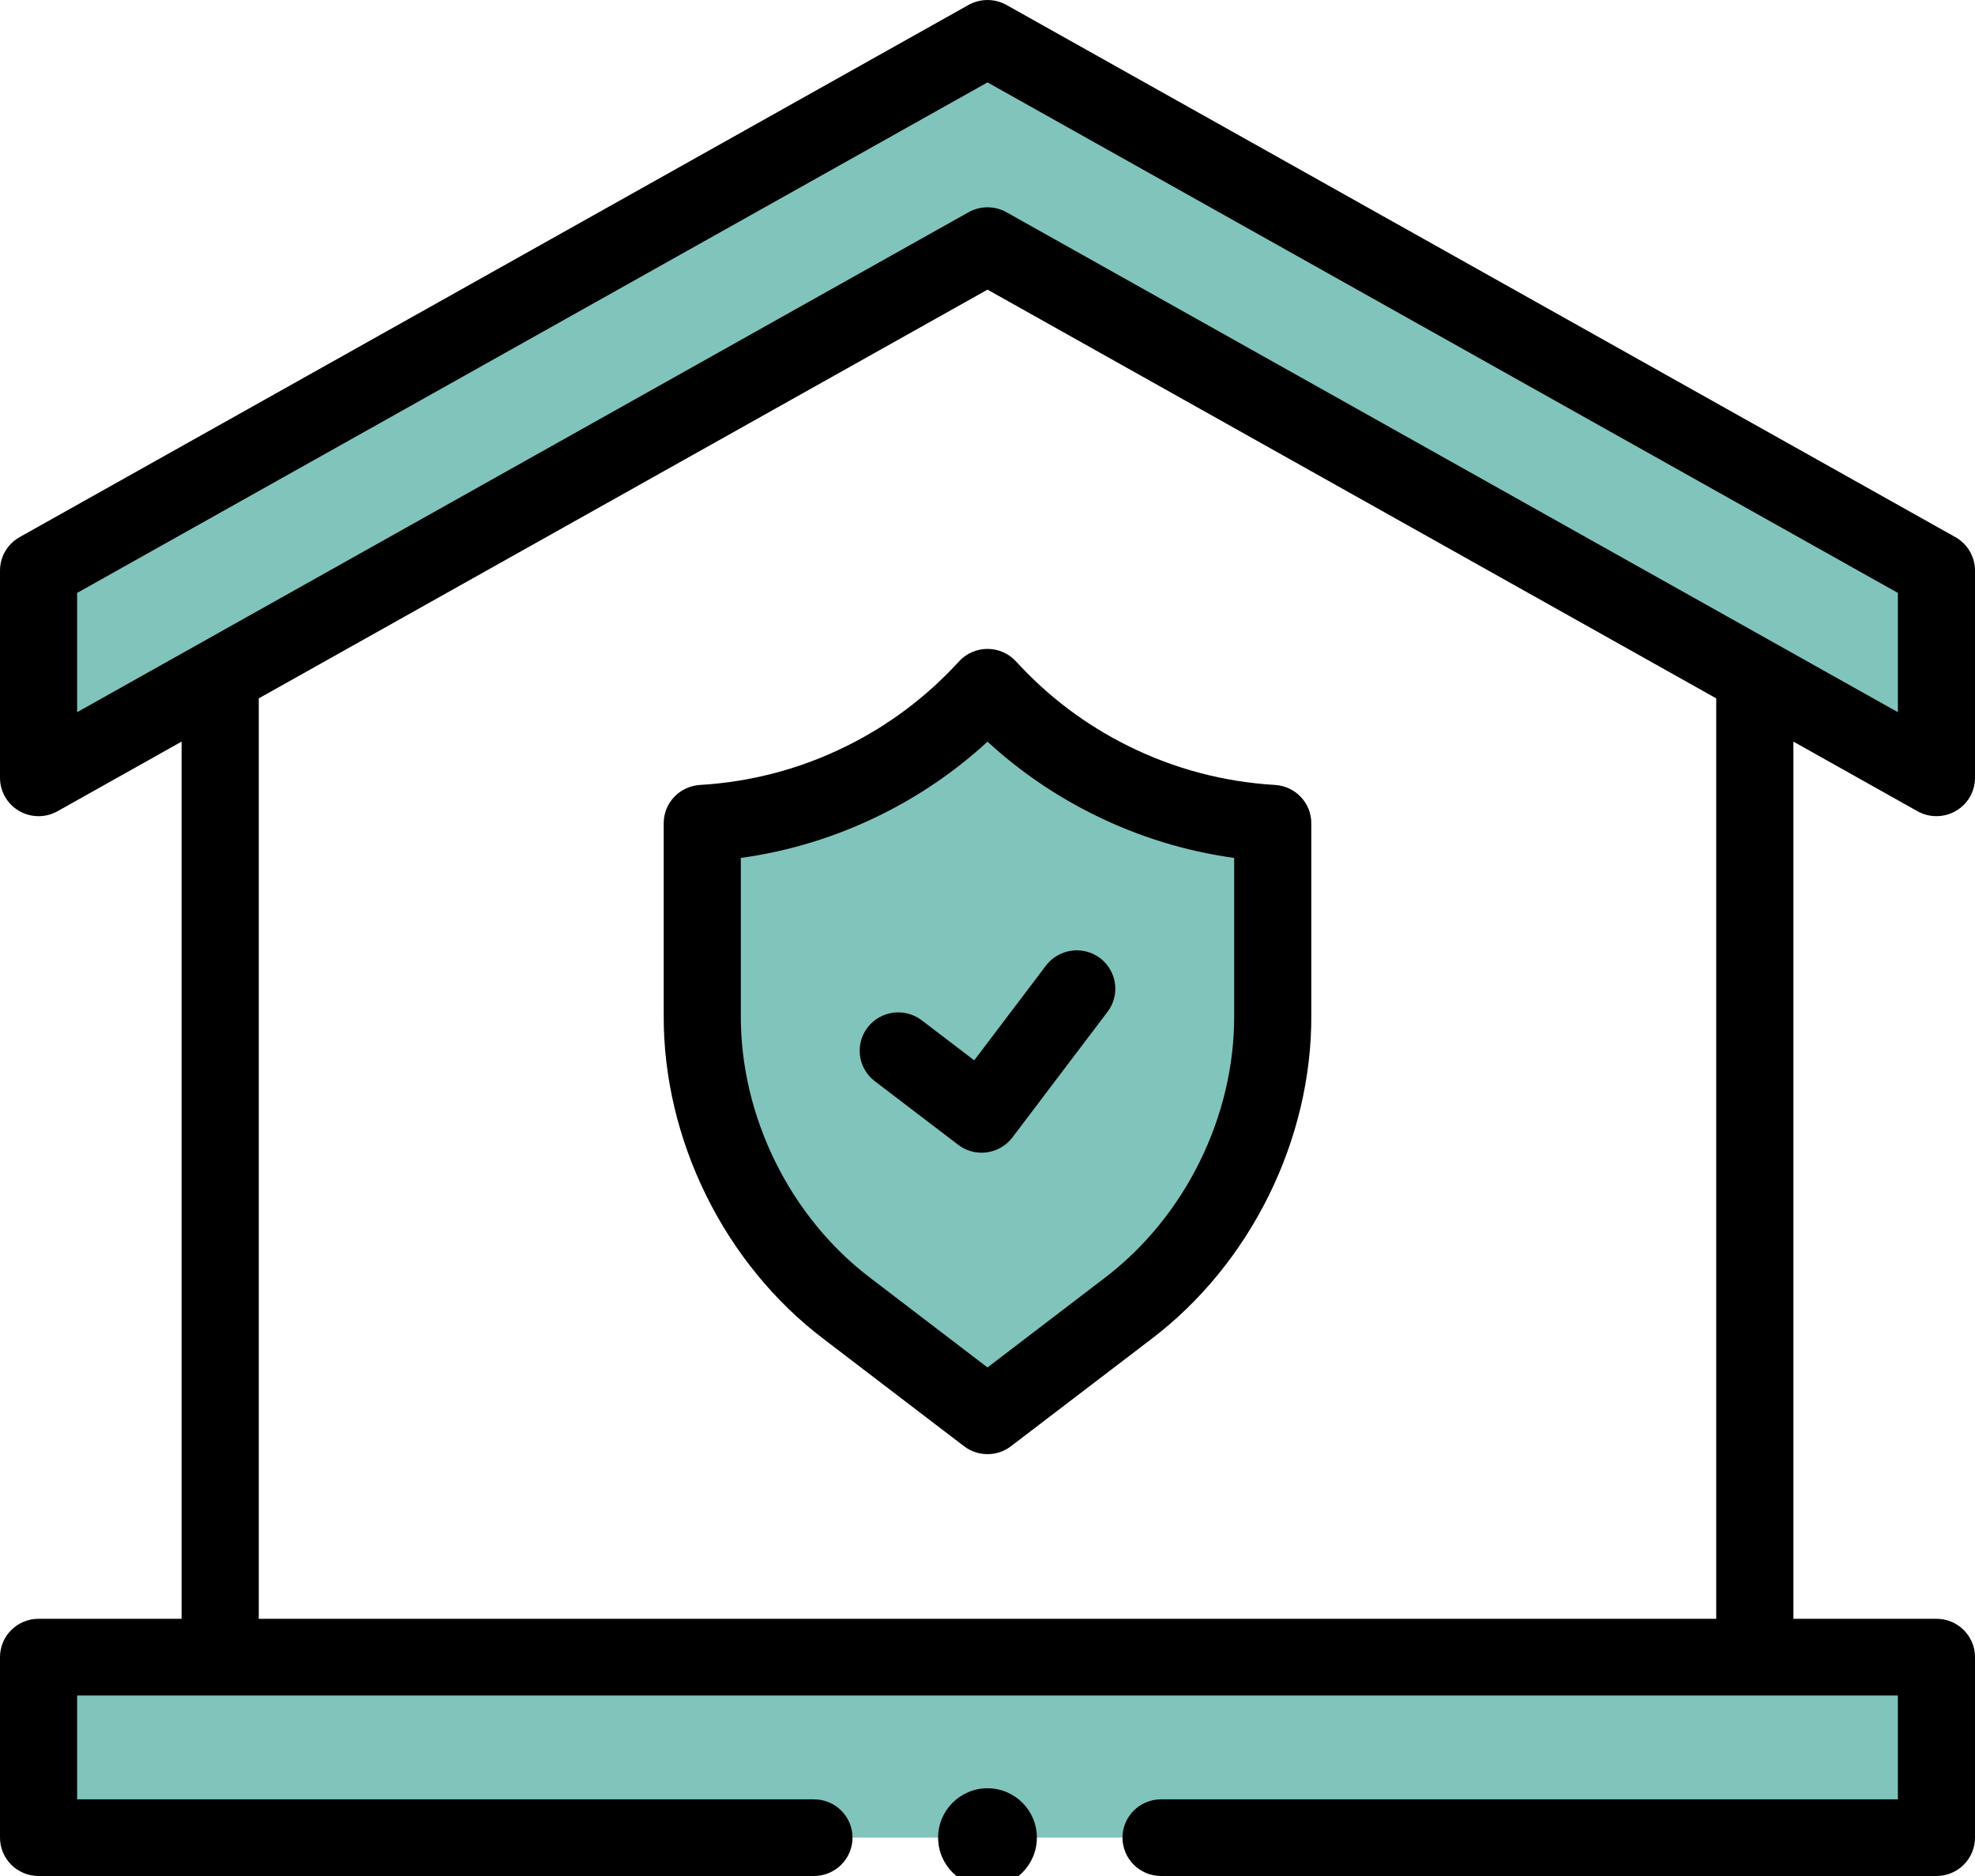
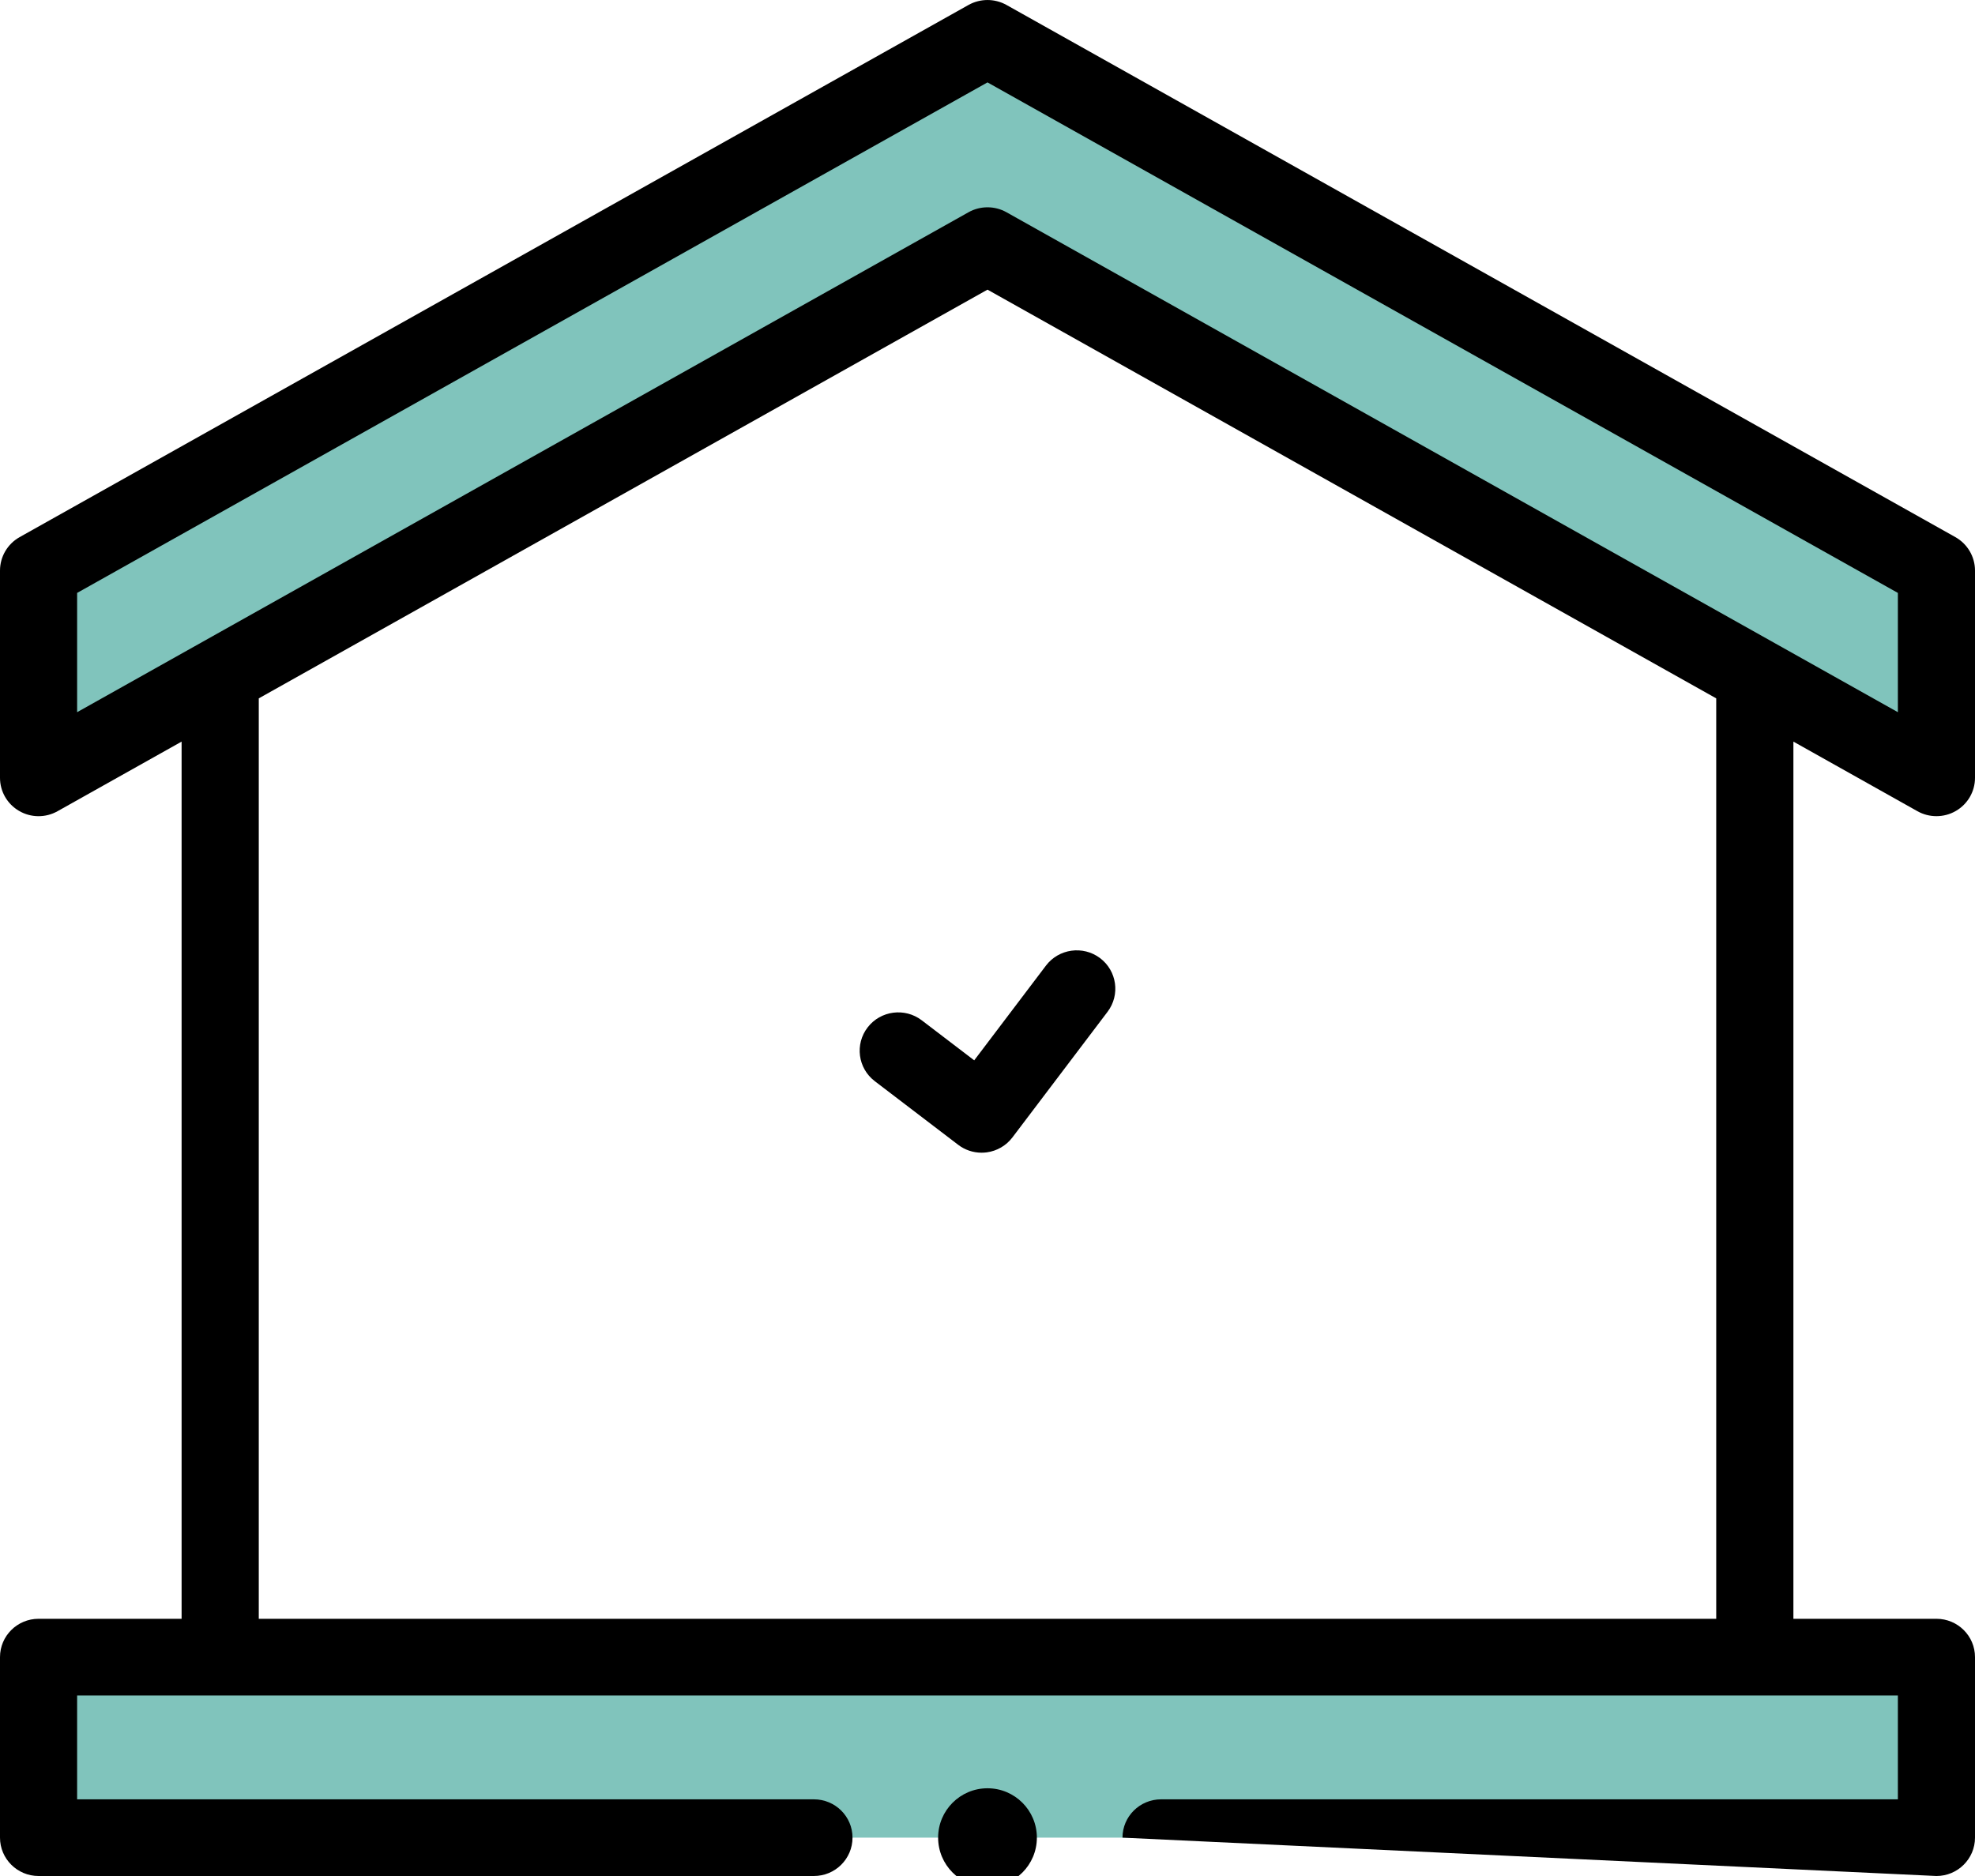
<svg xmlns="http://www.w3.org/2000/svg" width="40px" height="38px" viewBox="0 0 40 38" version="1.1">
  <title>ic_good_driver</title>
  <g id="Pages" stroke="none" stroke-width="1" fill="none" fill-rule="evenodd">
    <g id="1---Car-Insurance" transform="translate(-955, -2568)" fill-rule="nonzero">
      <g id="ic_good_driver" transform="translate(955, 2568)">
        <g id="Group" transform="translate(0.781, 0.777)">
          <polygon id="Path" points="34.759 32.79 3.678 32.79 3.678 12.916 19.219 4.199 34.759 12.916" />
-           <path d="M19.219,27.901 L16.386,25.738 C14.547,24.348 13.43,22.081 13.442,19.783 L13.442,15.899 C14.166,15.856 15.378,15.691 16.709,15.033 C17.926,14.431 18.745,13.662 19.219,13.144 C19.692,13.662 20.512,14.431 21.729,15.033 C23.06,15.691 24.272,15.856 24.996,15.899 L24.996,19.783 C25.008,22.081 23.891,24.348 22.052,25.738 C22.052,25.738 19.219,27.901 19.219,27.901 Z" id="Path" fill="#80C4BC" />
          <polygon id="Path" fill="#80C4BC" points="0 14.979 19.219 4.199 38.438 14.979 38.438 10.78 19.219 0 0 10.78" />
          <polygon id="Path" fill="#80C4BC" points="0 32.79 38.438 32.79 38.438 36.446 0 36.446" />
        </g>
        <g id="Group" fill="#000000">
-           <path d="M19.422,13.398 C18.771,14.111 18.004,14.688 17.142,15.114 C16.213,15.574 15.215,15.838 14.176,15.9 C13.764,15.925 13.442,16.264 13.442,16.675 L13.442,20.556 C13.428,23.087 14.675,25.607 16.691,27.13 L19.524,29.294 C19.664,29.401 19.832,29.455 20,29.455 C20.168,29.455 20.336,29.401 20.476,29.294 L23.306,27.133 C25.325,25.607 26.572,23.087 26.558,20.56 L26.558,16.675 C26.558,16.264 26.236,15.925 25.824,15.9 C24.785,15.838 23.787,15.574 22.858,15.114 C21.996,14.688 21.229,14.111 20.578,13.398 C20.43,13.236 20.22,13.144 20,13.144 C19.78,13.144 19.57,13.236 19.422,13.398 Z M22.162,16.505 C23.06,16.949 24.01,17.242 24.996,17.378 L24.996,20.564 C25.007,22.617 23.997,24.659 22.357,25.898 L20,27.699 L17.64,25.896 C16.003,24.66 14.993,22.617 15.004,20.56 L15.004,17.378 C15.99,17.242 16.94,16.949 17.838,16.505 C18.629,16.114 19.354,15.617 20,15.023 C20.646,15.617 21.371,16.114 22.162,16.505 Z" id="Shape" />
          <path d="M18.668,20.667 C18.326,20.406 17.835,20.47 17.573,20.81 C17.31,21.151 17.374,21.638 17.717,21.9 L19.405,23.188 C19.542,23.293 19.709,23.349 19.88,23.349 C19.915,23.349 19.951,23.346 19.986,23.342 C20.192,23.314 20.379,23.205 20.505,23.039 L22.432,20.494 C22.691,20.151 22.622,19.664 22.278,19.406 C21.933,19.148 21.443,19.217 21.184,19.559 L19.731,21.478 L18.668,20.667 Z" id="Path" />
-           <path d="M38.835,16.432 C38.954,16.499 39.086,16.532 39.219,16.532 C39.355,16.532 39.491,16.497 39.613,16.426 C39.853,16.287 40,16.032 40,15.756 L40,11.557 C40,11.277 39.848,11.018 39.603,10.88 L20.384,0.1 C20.146,-0.033 19.854,-0.033 19.616,0.1 L0.397,10.88 C0.152,11.018 -1.11022302e-15,11.277 -1.11022302e-15,11.557 L-1.11022302e-15,15.756 C-1.11022302e-15,16.032 0.147,16.287 0.387,16.426 C0.627,16.566 0.923,16.568 1.165,16.432 L3.678,15.022 L3.678,32.79 L0.781,32.79 C0.35,32.79 -1.11022302e-15,33.137 -1.11022302e-15,33.566 L-1.11022302e-15,37.223 C-1.11022302e-15,37.652 0.35,38 0.781,38 L16.484,38 C16.916,38 17.266,37.652 17.266,37.223 C17.266,36.794 16.916,36.447 16.484,36.447 L1.562,36.447 L1.562,34.343 L38.438,34.343 L38.438,36.447 L23.516,36.447 C23.084,36.447 22.734,36.794 22.734,37.223 C22.734,37.652 23.084,38 23.516,38 L39.219,38 C39.65,38 40,37.652 40,37.223 L40,33.566 C40,33.137 39.65,32.79 39.219,32.79 L36.322,32.79 L36.322,15.022 L38.835,16.432 Z M1.562,12.01 L20,1.669 L38.438,12.01 L38.438,14.426 L20.384,4.299 C20.265,4.232 20.132,4.199 20,4.199 C19.868,4.199 19.735,4.232 19.616,4.299 L1.562,14.426 L1.562,12.01 Z M34.759,32.79 L5.241,32.79 L5.241,14.146 L20,5.867 L34.759,14.146 L34.759,32.79 Z" id="Shape" />
+           <path d="M38.835,16.432 C38.954,16.499 39.086,16.532 39.219,16.532 C39.355,16.532 39.491,16.497 39.613,16.426 C39.853,16.287 40,16.032 40,15.756 L40,11.557 C40,11.277 39.848,11.018 39.603,10.88 L20.384,0.1 C20.146,-0.033 19.854,-0.033 19.616,0.1 L0.397,10.88 C0.152,11.018 -1.11022302e-15,11.277 -1.11022302e-15,11.557 L-1.11022302e-15,15.756 C-1.11022302e-15,16.032 0.147,16.287 0.387,16.426 C0.627,16.566 0.923,16.568 1.165,16.432 L3.678,15.022 L3.678,32.79 L0.781,32.79 C0.35,32.79 -1.11022302e-15,33.137 -1.11022302e-15,33.566 L-1.11022302e-15,37.223 C-1.11022302e-15,37.652 0.35,38 0.781,38 L16.484,38 C16.916,38 17.266,37.652 17.266,37.223 C17.266,36.794 16.916,36.447 16.484,36.447 L1.562,36.447 L1.562,34.343 L38.438,34.343 L38.438,36.447 L23.516,36.447 C23.084,36.447 22.734,36.794 22.734,37.223 L39.219,38 C39.65,38 40,37.652 40,37.223 L40,33.566 C40,33.137 39.65,32.79 39.219,32.79 L36.322,32.79 L36.322,15.022 L38.835,16.432 Z M1.562,12.01 L20,1.669 L38.438,12.01 L38.438,14.426 L20.384,4.299 C20.265,4.232 20.132,4.199 20,4.199 C19.868,4.199 19.735,4.232 19.616,4.299 L1.562,14.426 L1.562,12.01 Z M34.759,32.79 L5.241,32.79 L5.241,14.146 L20,5.867 L34.759,14.146 L34.759,32.79 Z" id="Shape" />
          <ellipse id="Oval" cx="20" cy="37.223" rx="1" ry="1" />
        </g>
      </g>
    </g>
  </g>
</svg>